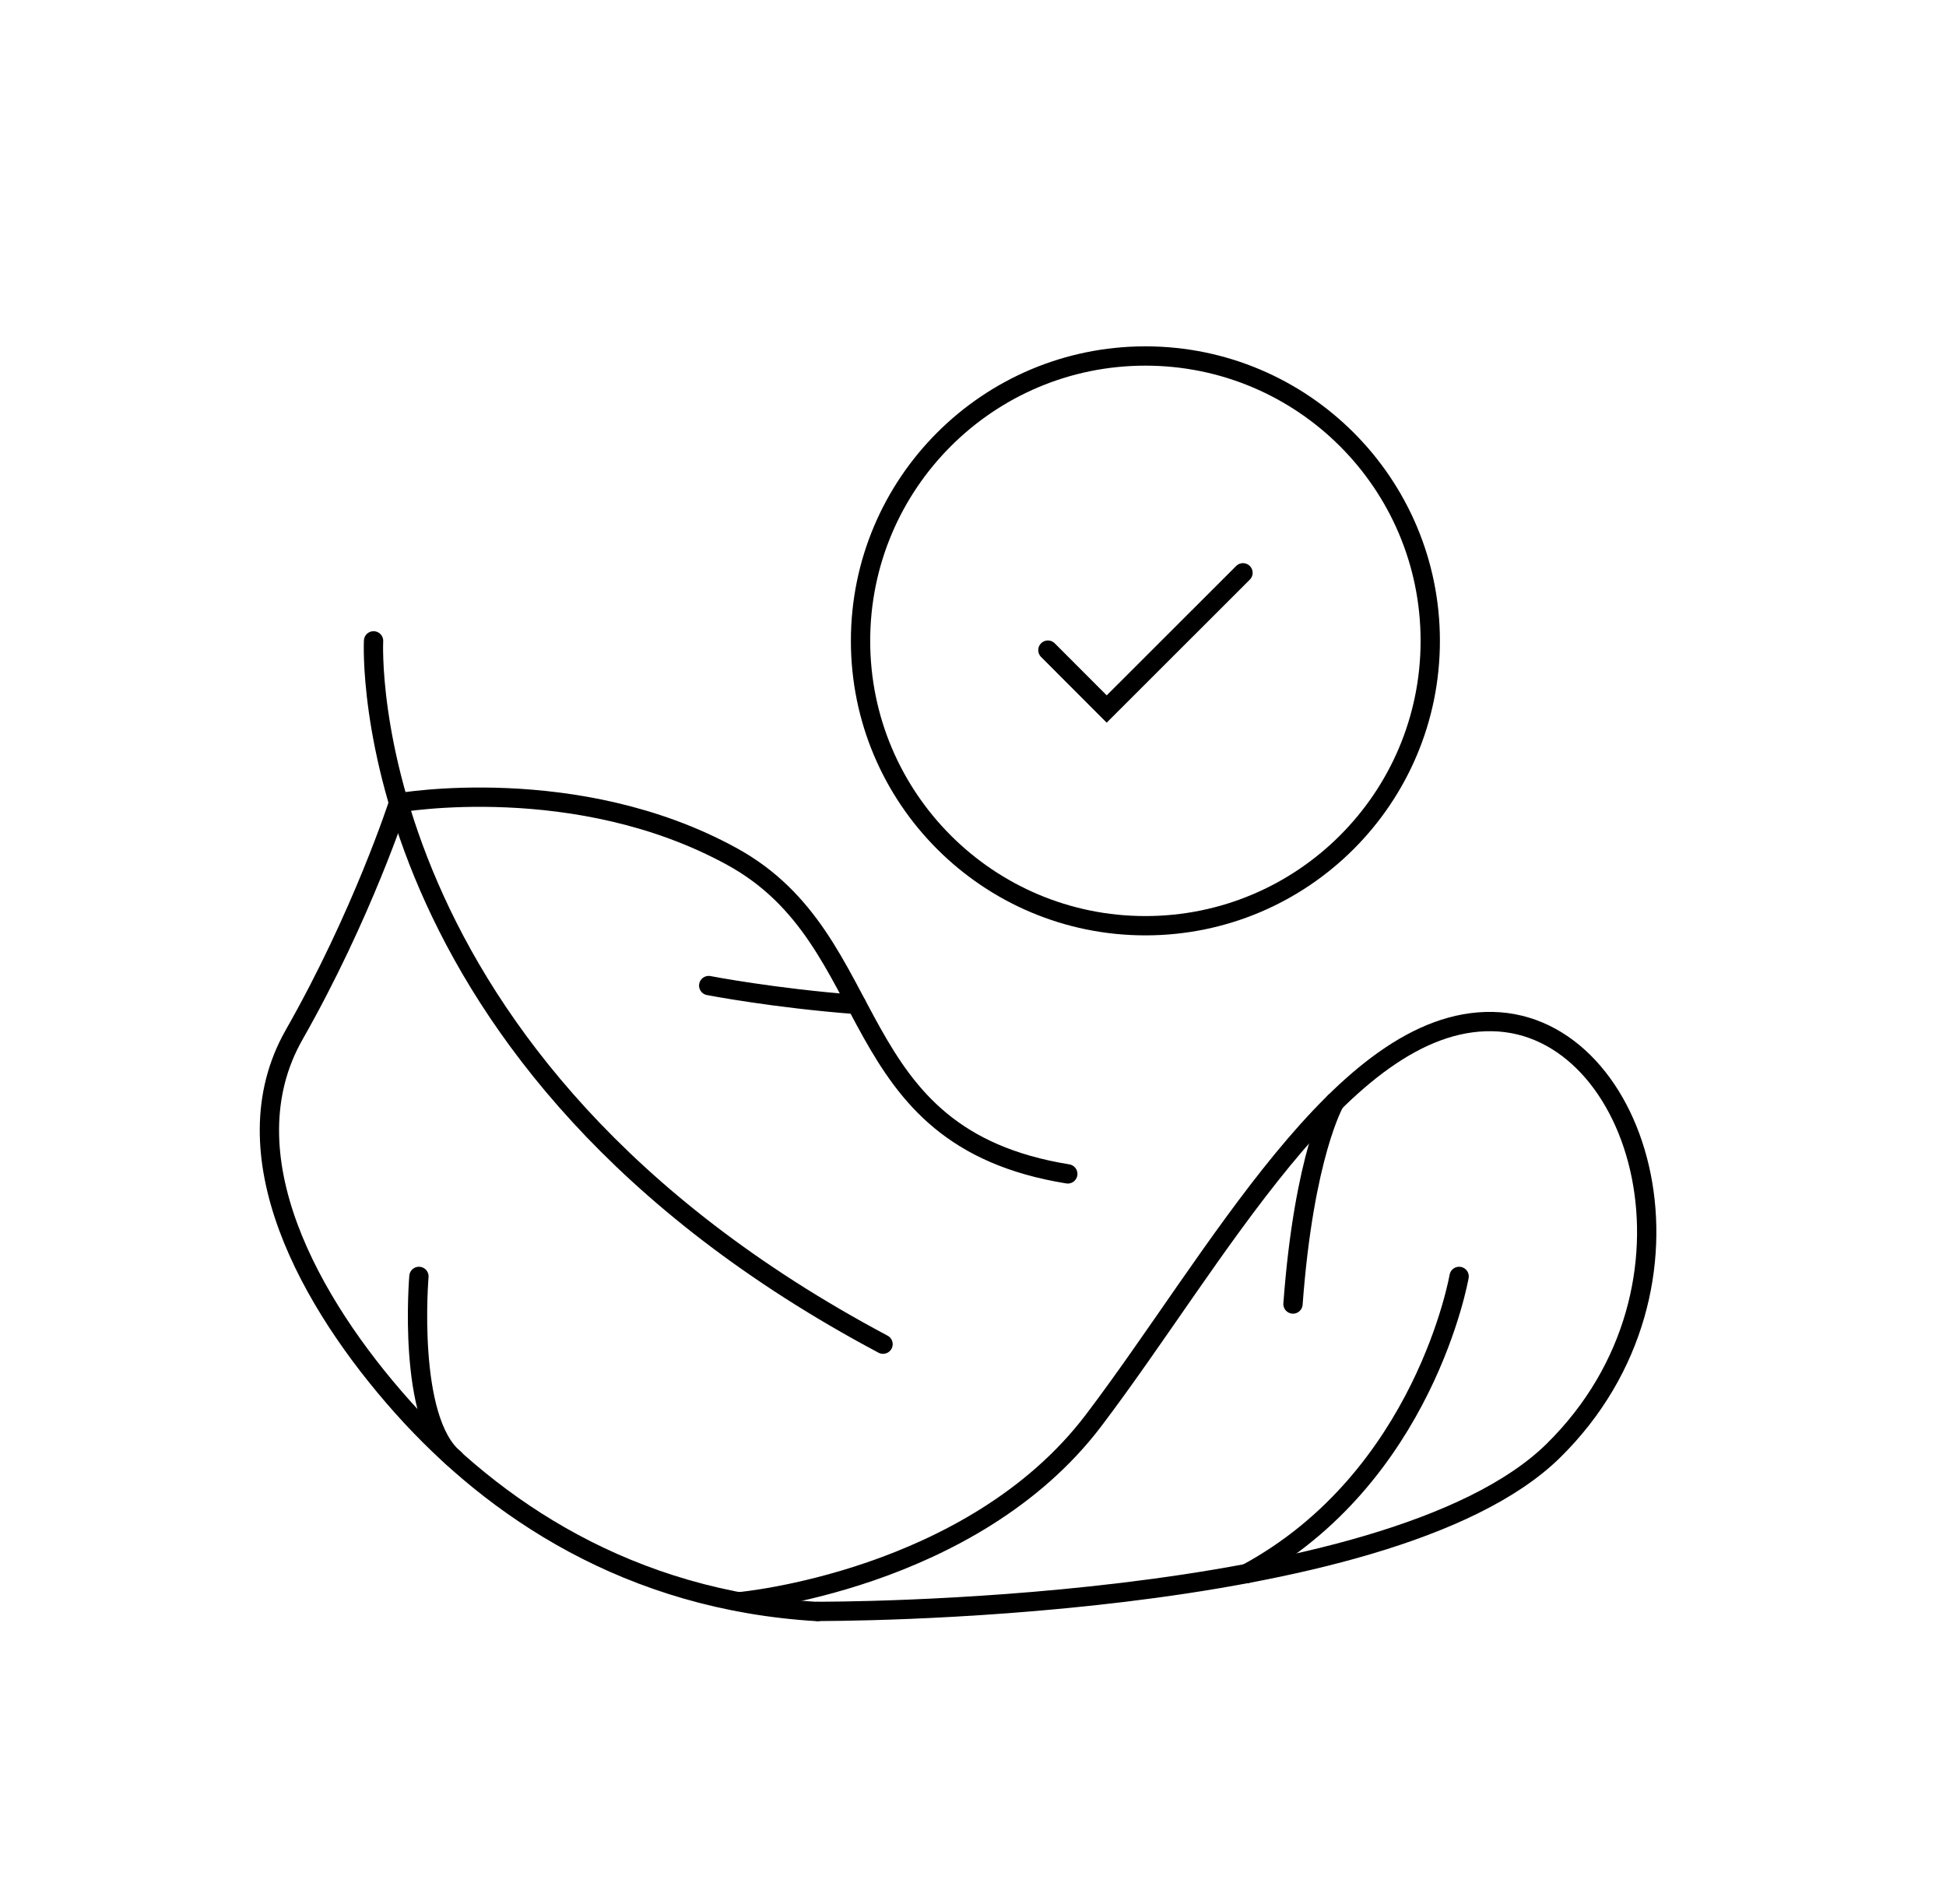
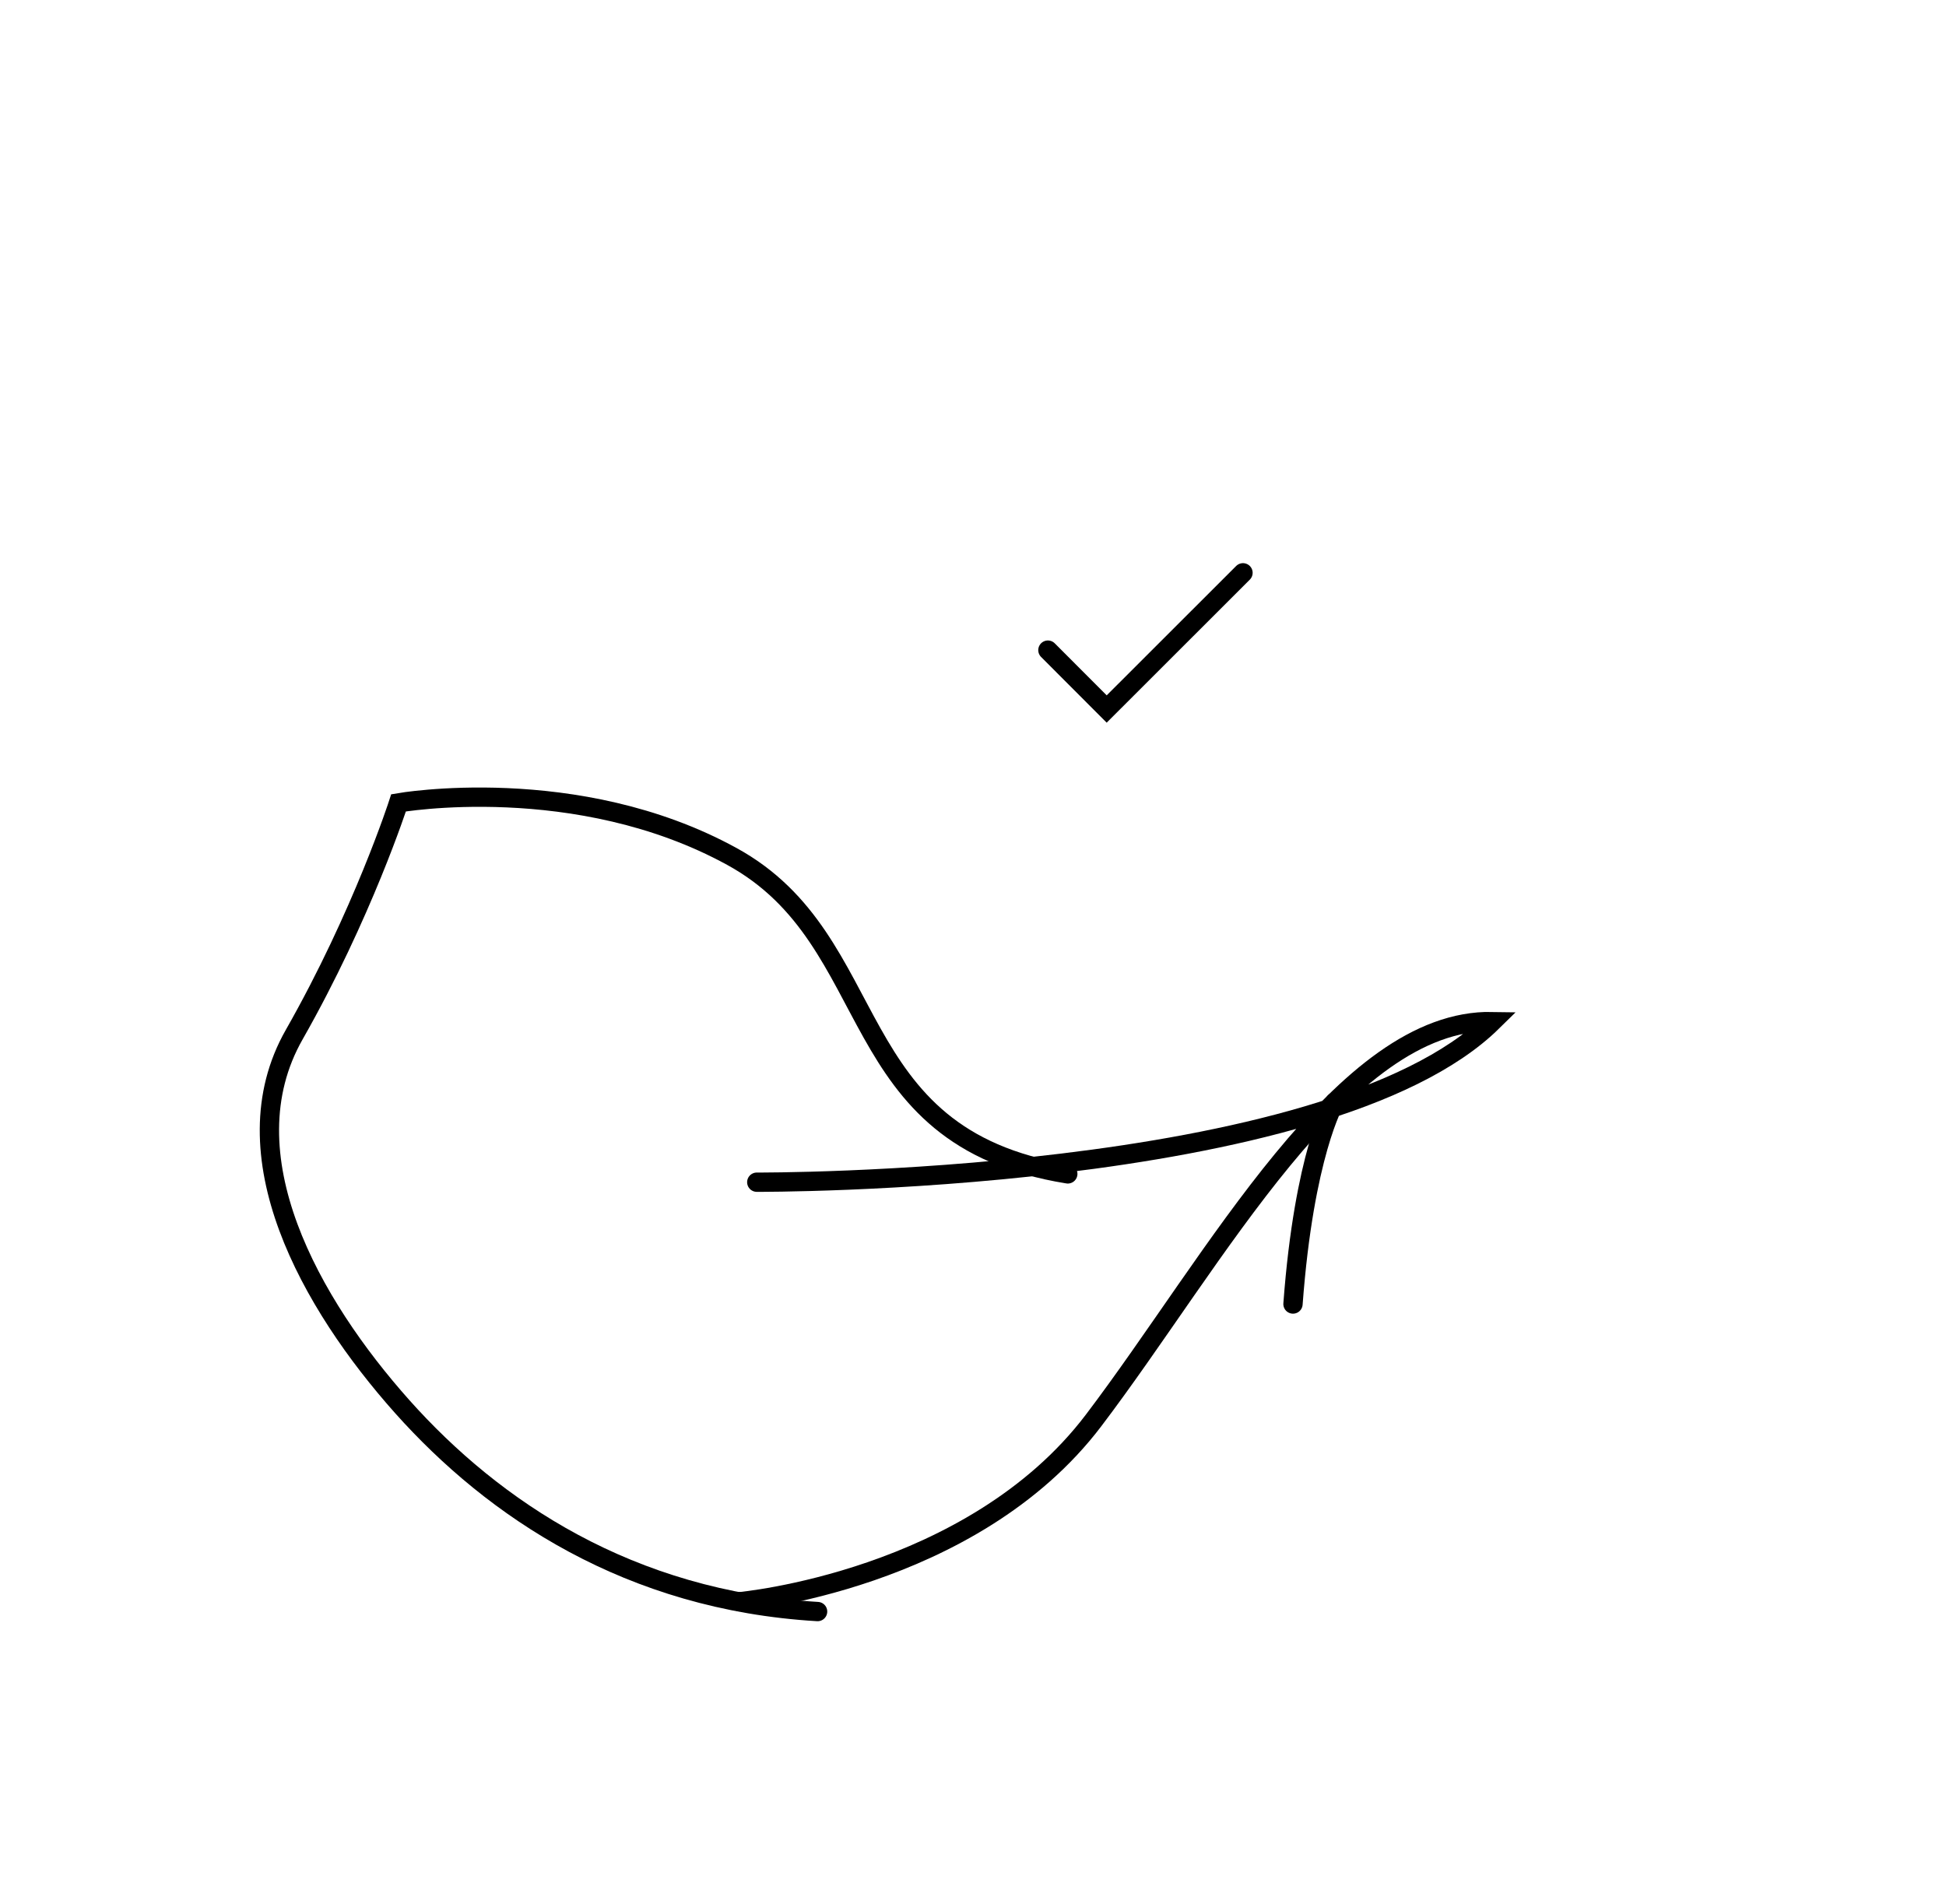
<svg xmlns="http://www.w3.org/2000/svg" id="Layer_1" data-name="Layer 1" viewBox="0 0 201.6 197.25">
  <g>
-     <path d="M38.7,66.39s-2.29,43.6,52.78,72.86" fill="none" stroke="#000" stroke-linecap="round" stroke-miterlimit="10" stroke-width="2" />
    <path d="M110.62,121.61c-23.71-3.82-18.74-24.1-34.81-32.89-16.06-8.8-34.52-5.55-34.52-5.55,0,0-3.73,11.57-10.81,24.01-7.08,12.43,1.72,27.92,11.19,38.54,9.47,10.61,23.52,20.08,43.03,21.23" fill="none" stroke="#000" stroke-linecap="round" stroke-miterlimit="10" stroke-width="2" />
-     <path d="M73.42,102.1s6.82,1.32,15.32,1.96" fill="none" stroke="#000" stroke-linecap="round" stroke-miterlimit="10" stroke-width="2" />
-     <path d="M76.61,165.93s24.07-2.15,36.69-18.79c12.62-16.64,25.82-41.6,41.31-41.31s23.52,27.54,6.31,44.46c-17.21,16.93-76.21,16.64-76.21,16.64" fill="none" stroke="#000" stroke-linecap="round" stroke-miterlimit="10" stroke-width="2" />
+     <path d="M76.61,165.93s24.07-2.15,36.69-18.79c12.62-16.64,25.82-41.6,41.31-41.31c-17.21,16.93-76.21,16.64-76.21,16.64" fill="none" stroke="#000" stroke-linecap="round" stroke-miterlimit="10" stroke-width="2" />
    <path d="M138.28,114.17s-3.18,5.43-4.33,20.92" fill="none" stroke="#000" stroke-linecap="round" stroke-miterlimit="10" stroke-width="2" />
-     <path d="M151.16,132.23s-3.59,20.84-22.02,30.79" fill="none" stroke="#000" stroke-linecap="round" stroke-miterlimit="10" stroke-width="2" />
-     <path d="M43.4,132.23s-1.27,14.86,3.68,18.9" fill="none" stroke="#000" stroke-linecap="round" stroke-miterlimit="10" stroke-width="2" />
  </g>
-   <circle cx="118.66" cy="66.39" r="29.51" fill="none" stroke="#000" stroke-linecap="round" stroke-miterlimit="10" stroke-width="2" />
  <polyline points="108.56 67.35 114.65 73.45 128.77 59.34" fill="none" stroke="#000" stroke-linecap="round" stroke-miterlimit="10" stroke-width="2" />
</svg>